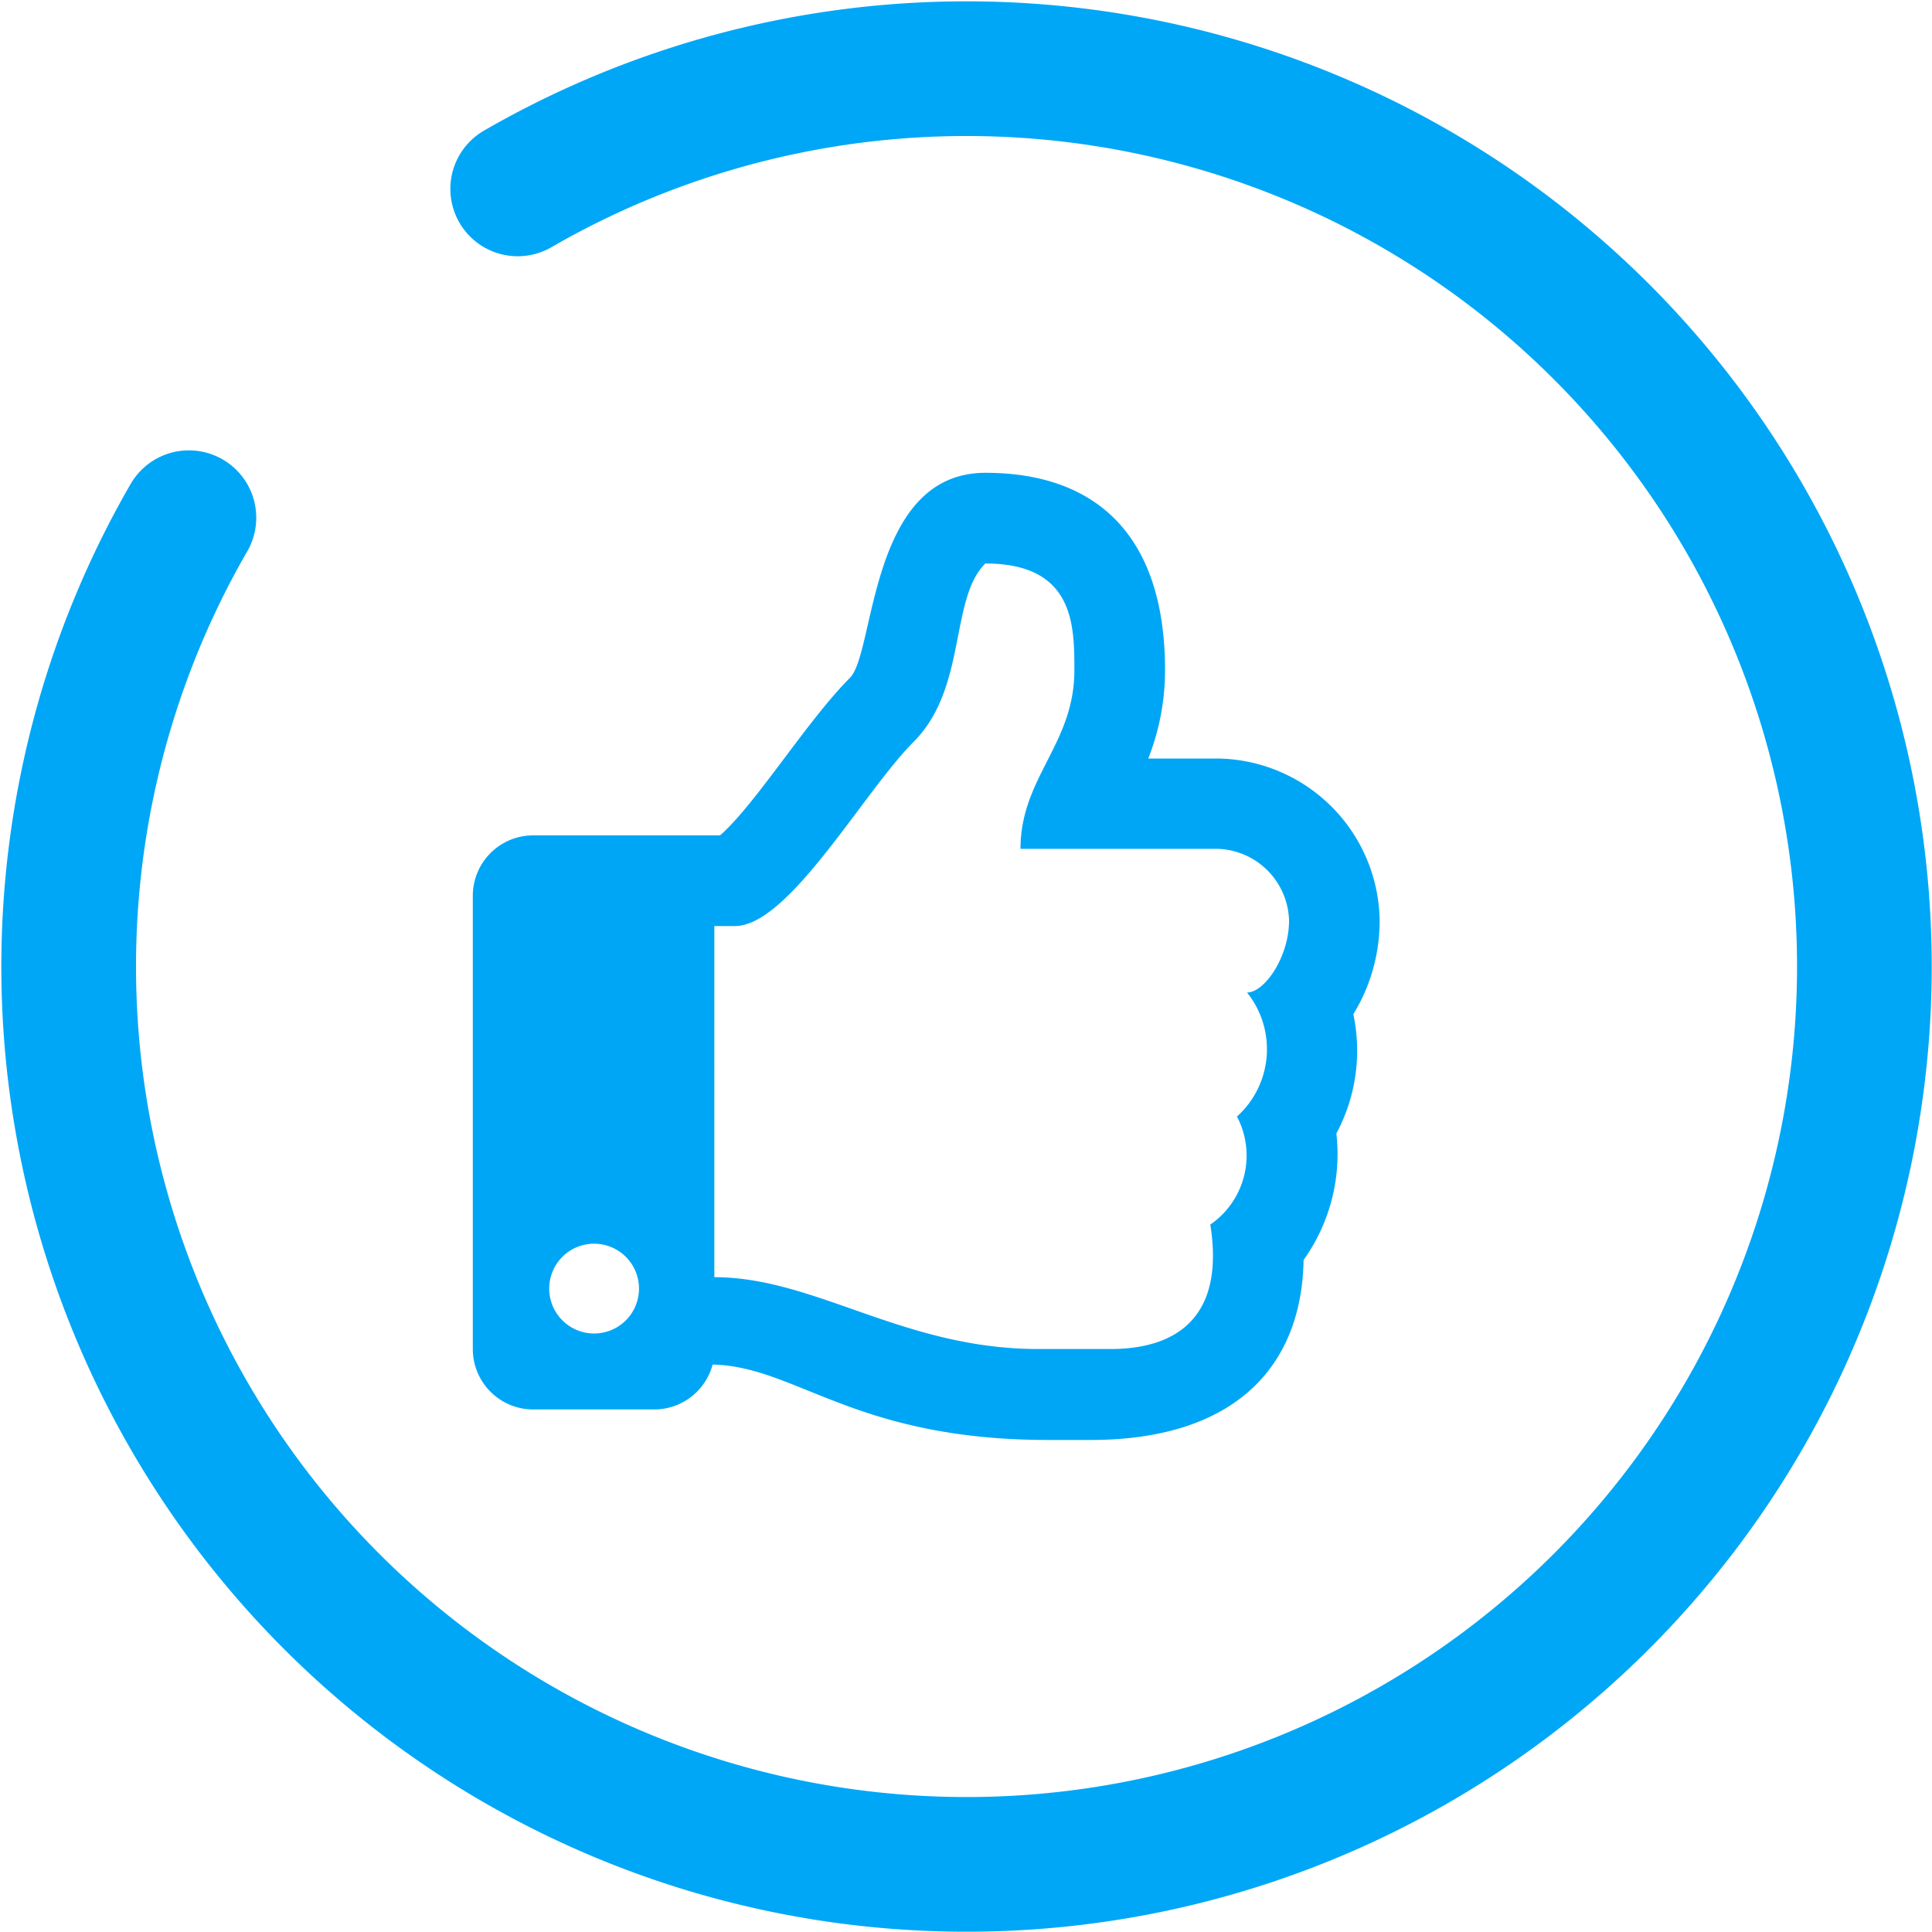
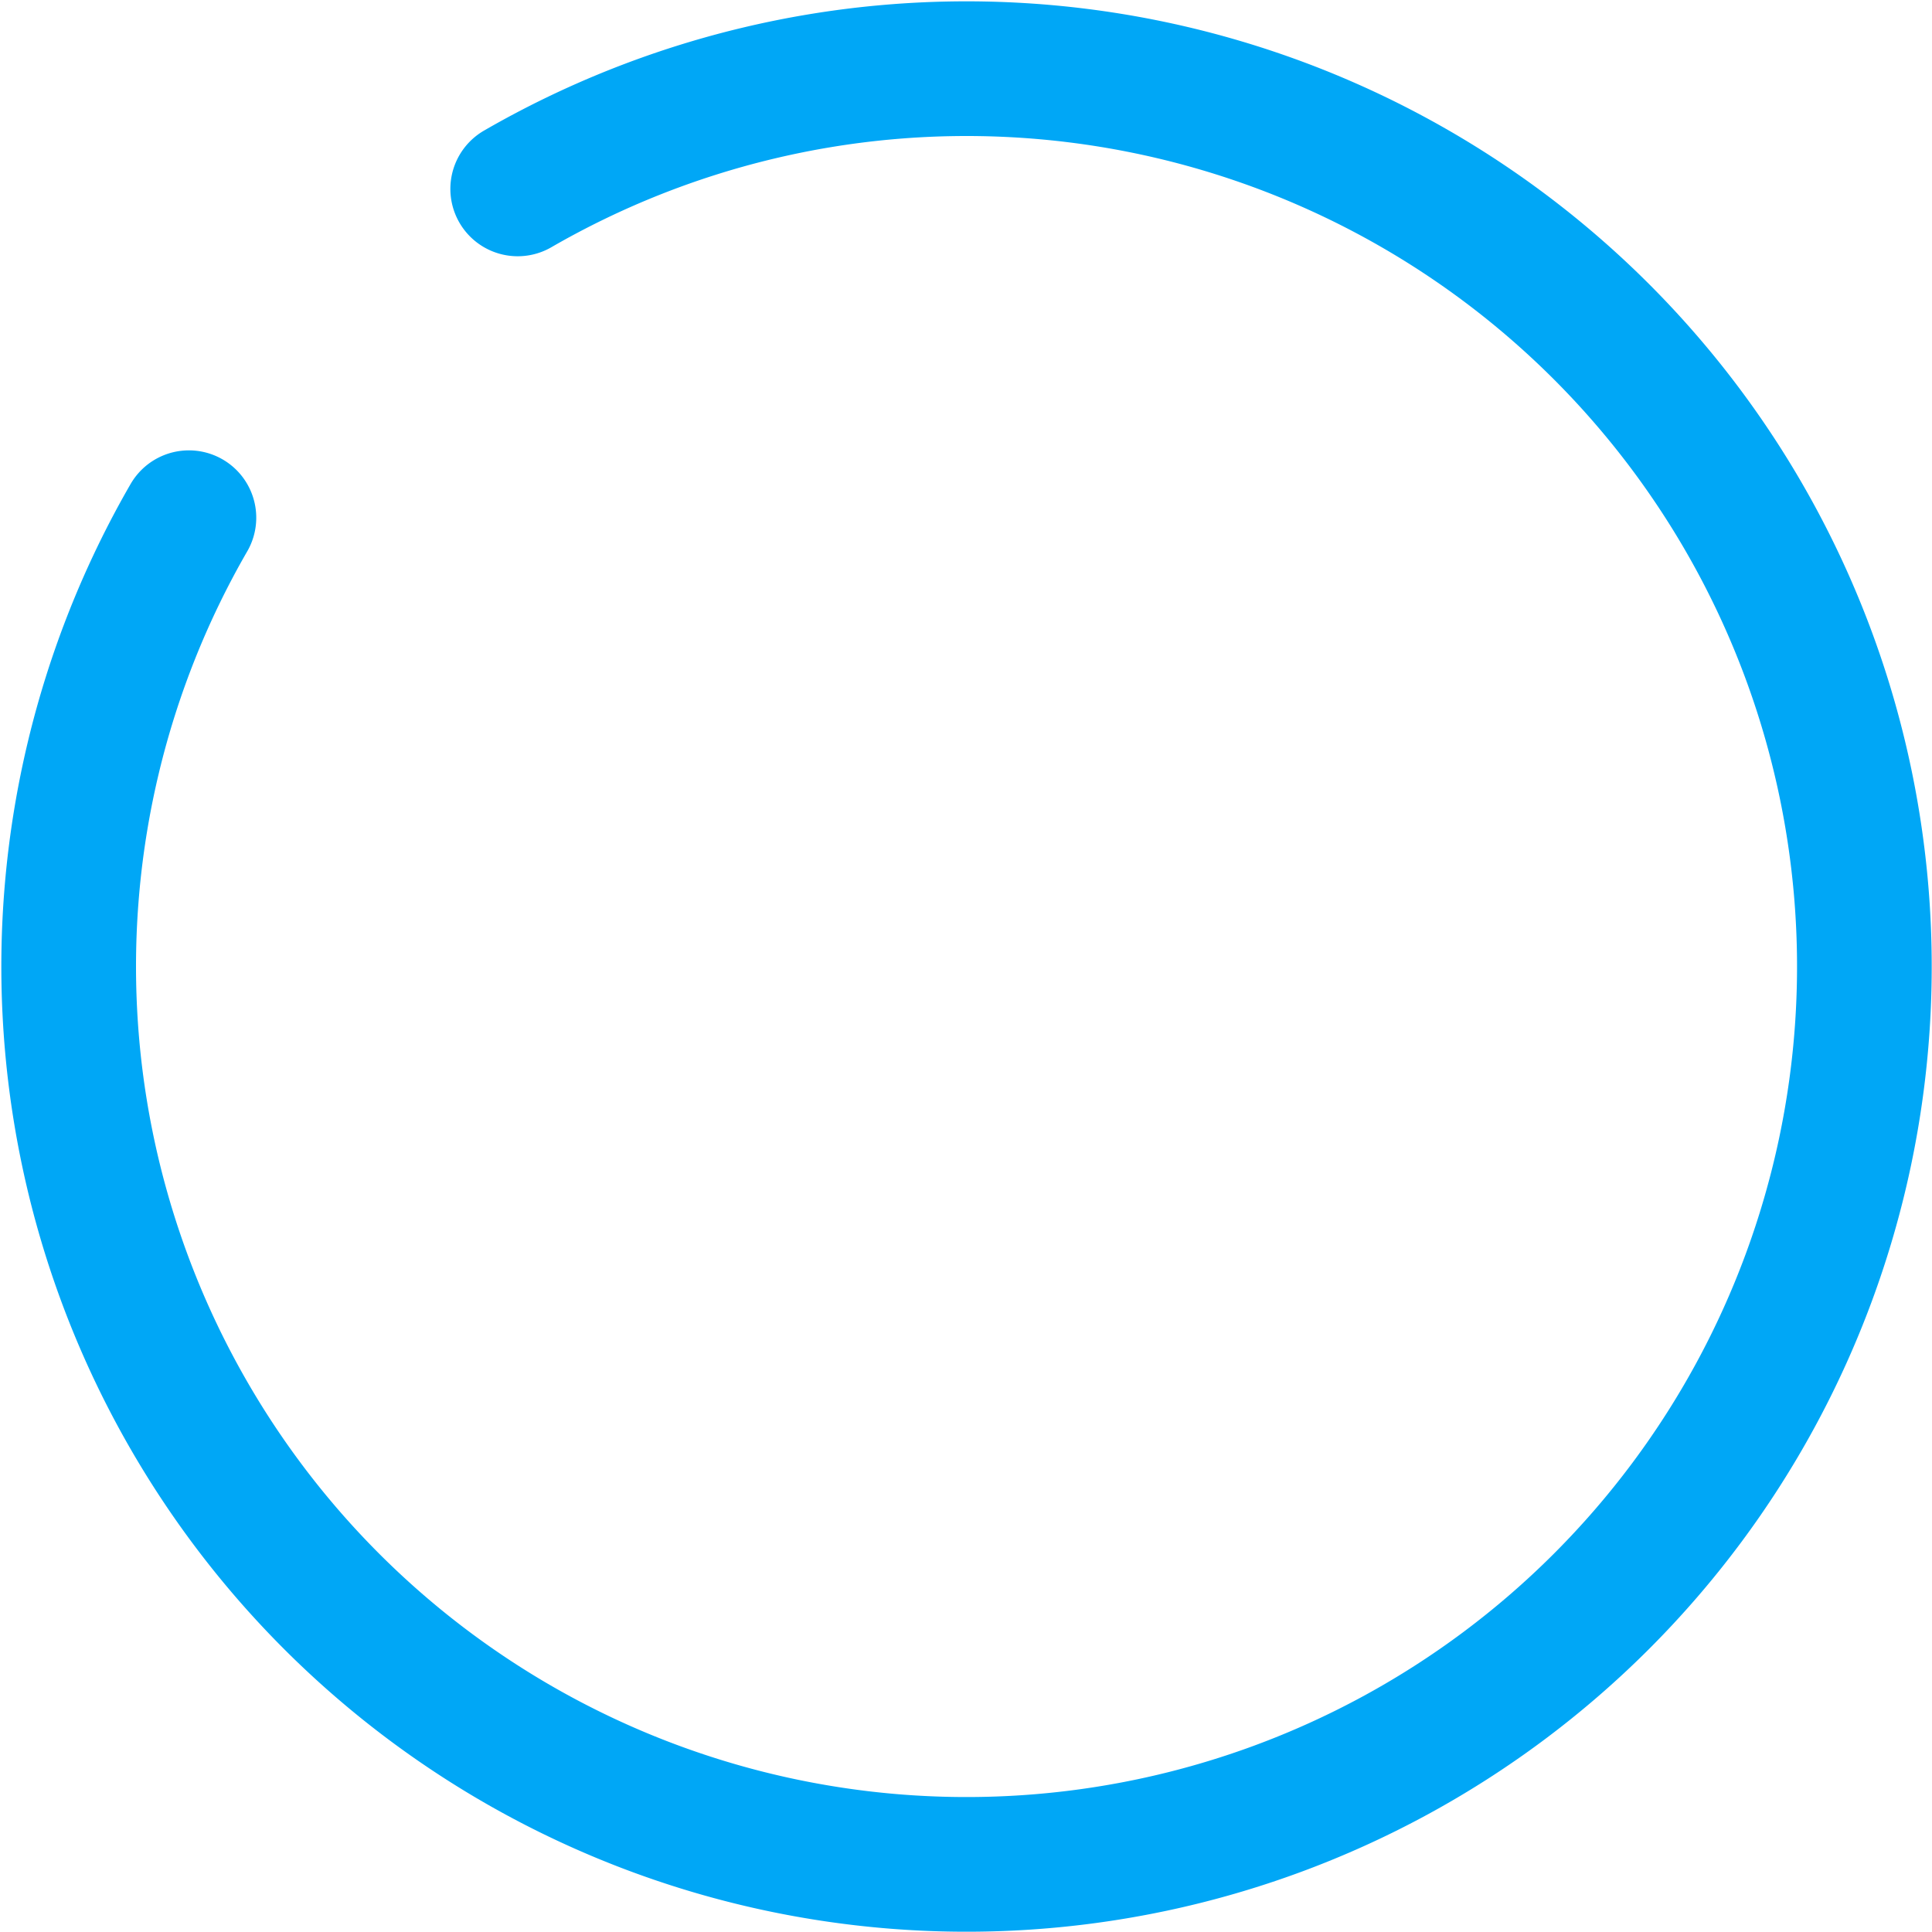
<svg xmlns="http://www.w3.org/2000/svg" width="21.518" height="21.518" viewBox="0 0 21.518 21.518">
  <g id="direct_sales" data-name="direct sales" transform="translate(-7503.734 1900.266)">
-     <path id="thumbs-up-svgrepo-com" d="M9.807,6.03A1.989,1.989,0,0,0,10.1,4.982,1.83,1.83,0,0,0,8.3,3.182H7.523A2.685,2.685,0,0,0,7.71,2.2c0-1.531-.793-2.2-2-2.2C4.41,0,4.484,2,4.2,2.284c-.478.478-1.044,1.4-1.446,1.754H.673A.673.673,0,0,0,0,4.711V9.759a.673.673,0,0,0,.673.673H2.019a.673.673,0,0,0,.652-.5c.936.021,1.579.84,3.74.84h.467c1.622,0,2.355-.829,2.375-2.005a2.028,2.028,0,0,0,.365-1.409A1.953,1.953,0,0,0,9.807,6.03Zm-1.3,1.132a.934.934,0,0,1-.293,1.211C8.377,9.4,7.845,9.759,7.1,9.759H6.3c-1.507,0-2.482-.8-3.61-.8V5.048h.23c.6,0,1.43-1.491,1.988-2.05.6-.6.4-1.591.8-1.988.992,0,.992.69.992,1.19,0,.824-.6,1.193-.6,1.988H8.291a.821.821,0,0,1,.8.8c0,.4-.27.8-.468.8a1.01,1.01,0,0,1-.11,1.38ZM1.851,9.086a.5.5,0,1,1-.5-.5A.5.5,0,0,1,1.851,9.086Z" transform="translate(7509 -1895)" fill="#00a6f6" />
    <path id="Path_1009" data-name="Path 1009" d="M7,3.338A10,10,0,1,1,3.338,7" transform="translate(7502.5 -1901.5)" fill="none" stroke="#00a7f6" stroke-linecap="round" stroke-width="1.5" />
  </g>
</svg>